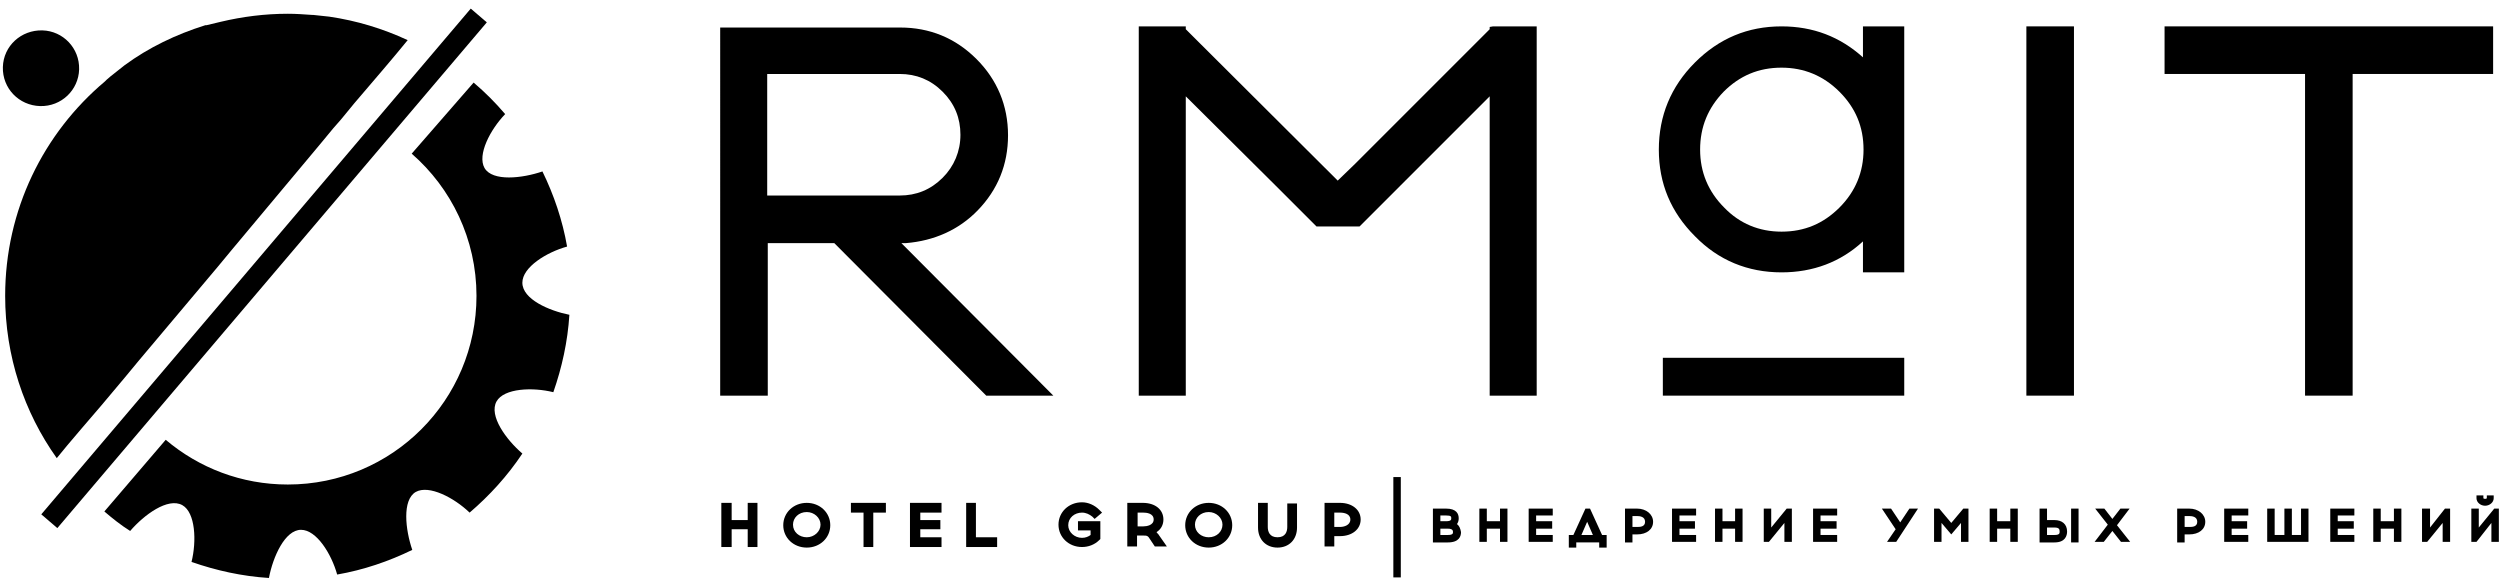
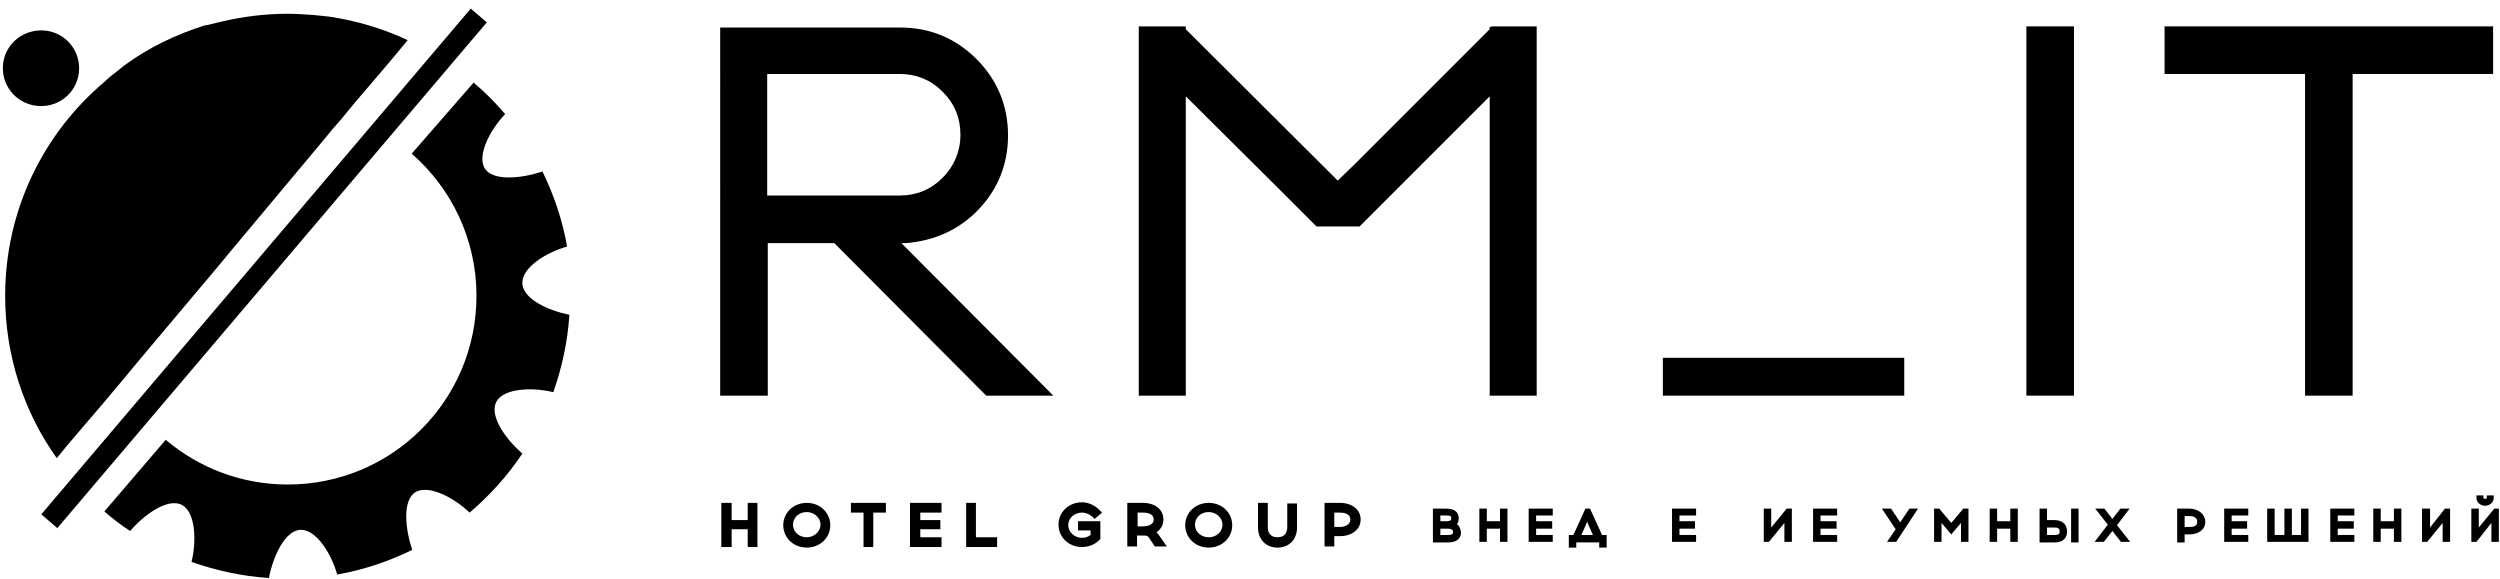
<svg xmlns="http://www.w3.org/2000/svg" version="1.1" id="Слой_1" x="0px" y="0px" viewBox="0 0 436 101" style="enable-background:new 0 0 436 101;" xml:space="preserve">
  <g id="XMLID_134_">
    <path id="XMLID_513_" d="M254.1,91.4c0.2-0.3,0.3-0.6,0.3-1c0-0.8-0.4-1.7-2.2-1.7h-2.3v5.9h2.6c2,0,2.3-1.1,2.3-1.8 C254.7,92.2,254.5,91.7,254.1,91.4z M251.2,89.9h1c0.9,0,0.9,0.2,0.9,0.5c0,0.2,0,0.5-0.9,0.5h-1V89.9z M252.5,93.3h-1.3v-1.1h1.3 c0.9,0,0.9,0.4,0.9,0.6C253.4,93,253.4,93.3,252.5,93.3z" />
    <polygon id="XMLID_518_" points="261.6,90.9 259.3,90.9 259.3,88.7 258,88.7 258,94.5 259.3,94.5 259.3,92.2 261.6,92.2 261.6,94.5 262.9,94.5 262.9,88.7 261.6,88.7 " />
    <polygon id="XMLID_519_" points="266.6,94.5 270.8,94.5 270.8,93.3 267.9,93.3 267.9,92.2 270.7,92.2 270.7,90.9 267.9,90.9 267.9,89.9 270.8,89.9 270.8,88.7 266.6,88.7 " />
    <path id="XMLID_522_" d="M277.3,88.7h-0.8l-2.1,4.6h-0.8v2.2h1.3v-0.9h4v0.9h1.3v-2.2h-0.8L277.3,88.7z M275.8,93.3l1-2.3l1,2.3 H275.8z" />
-     <path id="XMLID_525_" d="M285.5,88.7h-2.1v5.9h1.3v-1.4h0.8c1.7,0,2.8-0.9,2.8-2.2S287.1,88.7,285.5,88.7z M285.5,91.9h-0.8v-1.9 h0.8c0.5,0,1.4,0.1,1.4,1S286,91.9,285.5,91.9z" />
    <polygon id="XMLID_526_" points="291.6,94.5 295.8,94.5 295.8,93.3 292.9,93.3 292.9,92.2 295.6,92.2 295.6,90.9 292.9,90.9 292.9,89.9 295.8,89.9 295.8,88.7 291.6,88.7 " />
-     <polygon id="XMLID_527_" points="302.6,90.9 300.4,90.9 300.4,88.7 299.1,88.7 299.1,94.5 300.4,94.5 300.4,92.2 302.6,92.2 302.6,94.5 303.9,94.5 303.9,88.7 302.6,88.7 " />
    <polygon id="XMLID_528_" points="308.9,92 308.9,88.7 307.6,88.7 307.6,94.5 308.5,94.5 311.2,91.2 311.2,94.5 312.5,94.5 312.5,88.7 311.6,88.7 " />
    <polygon id="XMLID_529_" points="316.2,94.5 320.4,94.5 320.4,93.3 317.5,93.3 317.5,92.2 320.3,92.2 320.3,90.9 317.5,90.9 317.5,89.9 320.4,89.9 320.4,88.7 316.2,88.7 " />
    <polygon id="XMLID_530_" points="331.4,91.1 329.8,88.7 328.2,88.7 330.6,92.3 329.1,94.5 330.7,94.5 334.5,88.7 333,88.7 " />
    <polygon id="XMLID_531_" points="342.8,88.7 342.4,88.7 340.3,91.2 338.2,88.7 337.8,88.7 337.7,88.7 337.3,88.7 337.3,94.5 338.6,94.5 338.6,91.2 340.3,93.2 342,91.2 342,94.5 343.3,94.5 343.3,88.7 342.9,88.7 " />
    <polygon id="XMLID_532_" points="350.6,90.9 348.3,90.9 348.3,88.7 347,88.7 347,94.5 348.3,94.5 348.3,92.2 350.6,92.2 350.6,94.5 351.9,94.5 351.9,88.7 350.6,88.7 " />
    <path id="XMLID_535_" d="M358.3,90.7h-1.3v-2h-1.3v5.9h2.6c1.9,0,2.2-1.2,2.2-1.9C360.5,91.4,359.6,90.7,358.3,90.7z M358.3,93.3 h-1.3V92h1.3c0.8,0,0.9,0.3,0.9,0.7C359.2,93,359.2,93.3,358.3,93.3z" />
    <rect id="XMLID_536_" x="361.2" y="88.7" width="1.3" height="5.9" />
    <polygon id="XMLID_537_" points="371.4,88.7 369.8,88.7 368.4,90.5 367,88.7 365.4,88.7 367.6,91.5 365.3,94.5 366.9,94.5 368.4,92.6 369.9,94.5 371.5,94.5 369.2,91.6 " />
    <path id="XMLID_540_" d="M381.8,88.7h-2.1v5.9h1.3v-1.4h0.8c1.7,0,2.8-0.9,2.8-2.2S383.4,88.7,381.8,88.7z M381.8,91.9H381v-1.9 h0.8c0.5,0,1.4,0.1,1.4,1S382.3,91.9,381.8,91.9z" />
    <polygon id="XMLID_541_" points="387.9,94.5 392.1,94.5 392.1,93.3 389.2,93.3 389.2,92.2 391.9,92.2 391.9,90.9 389.2,90.9 389.2,89.9 392.1,89.9 392.1,88.7 387.9,88.7 " />
    <polygon id="XMLID_542_" points="401.3,93.3 399.7,93.3 399.7,88.7 398.4,88.7 398.4,93.3 396.7,93.3 396.7,88.7 395.4,88.7 395.4,94.5 402.6,94.5 402.6,88.7 401.3,88.7 " />
    <polygon id="XMLID_543_" points="406.4,94.5 410.6,94.5 410.6,93.3 407.7,93.3 407.7,92.2 410.5,92.2 410.5,90.9 407.7,90.9 407.7,89.9 410.6,89.9 410.6,88.7 406.4,88.7 " />
    <polygon id="XMLID_544_" points="417.5,90.9 415.2,90.9 415.2,88.7 413.9,88.7 413.9,94.5 415.2,94.5 415.2,92.2 417.5,92.2 417.5,94.5 418.8,94.5 418.8,88.7 417.5,88.7 " />
    <polygon id="XMLID_545_" points="423.8,92 423.8,88.7 422.4,88.7 422.4,94.5 423.3,94.5 426,91.2 426,94.5 427.3,94.5 427.3,88.7 426.4,88.7 " />
    <polygon id="XMLID_546_" points="435,88.7 432.3,92 432.3,88.7 431,88.7 431,94.5 431.9,94.5 434.5,91.2 434.5,94.5 435.8,94.5 435.8,88.7 " />
    <path id="XMLID_547_" d="M431.9,86.4v0.5c0,0.7,0.7,1.3,1.5,1.3s1.5-0.6,1.5-1.3v-0.5h-1.2v0.5c0,0-0.1,0.1-0.3,0.1 c-0.2,0-0.3-0.1-0.3-0.1v-0.5H431.9z" />
    <path id="XMLID_548_" d="M91.1,49.3c0-2.7,4.2-5.3,7.8-6.3c-0.8-4.6-2.3-9-4.3-13.1c-3.5,1.2-8.7,1.8-10.1-0.6 c-1.3-2.3,1-6.7,3.6-9.4c-1.7-2-3.5-3.8-5.5-5.5L71.8,26.8c6.9,6,11.3,14.9,11.3,24.8c0,18.2-14.7,32.9-32.9,32.9 c-8.1,0-15.5-2.9-21.3-7.8L18.2,89.2c1.4,1.2,2.9,2.4,4.5,3.4c2.4-2.8,6.6-5.9,9.1-4.5c2.3,1.3,2.5,6.3,1.6,9.9 c4.3,1.5,8.8,2.5,13.5,2.8c0.7-3.7,2.8-8.4,5.6-8.4c2.7,0,5.3,4.2,6.3,7.8c4.6-0.8,9-2.3,13.1-4.3c-1.2-3.5-1.8-8.7,0.6-10.1 c2.3-1.3,6.7,1,9.4,3.6c3.5-3,6.6-6.4,9.2-10.3c-2.8-2.4-5.9-6.6-4.5-9.1c1.3-2.3,6.3-2.5,9.9-1.6c1.5-4.3,2.5-8.8,2.8-13.5 C95.8,54.2,91.1,52.2,91.1,49.3z" />
    <path id="XMLID_549_" d="M24.9,67.6C24.9,67.6,24.9,67.7,24.9,67.6C24.9,67.7,24.9,67.8,24.9,67.6z" />
    <polygon id="XMLID_550_" points="17.6,71.3 17.6,70.8 17.6,70.8 " />
    <path id="XMLID_551_" d="M7,18.5c3.7,0.1,6.7-2.8,6.8-6.4c0.1-3.7-2.8-6.7-6.4-6.8C3.7,5.2,0.6,8,0.5,11.7 C0.4,15.4,3.3,18.4,7,18.5z" />
    <path id="XMLID_552_" d="M17.6,70.8l4.2-5l0,0l2.4-2.9l0,0L38,46.5l2.4-2.9l15.3-18.3l2.4-2.9l1.4-1.6l2.3-2.8 c3.5-4.1,6.7-7.8,9.3-11c-4.3-2-8.9-3.4-13.7-4.1l0,0l-2.8-0.3l0,0c0,0-0.1,0-0.1,0l-0.1,0l0,0c-1.4-0.1-2.8-0.2-4.2-0.2 c-4,0-7.9,0.5-11.7,1.4L36,4.4l0,0c0,0-0.1,0-0.1,0l-0.1,0l0,0c-5.1,1.6-9.9,3.9-14.1,7l-2.4,1.9c-0.2,0.2-0.5,0.4-0.7,0.6 l-0.3,0.3l0,0C7.6,23.2,0.9,36.6,0.9,51.6c0,10.5,3.3,20.3,9,28.3C11.3,78.1,17.6,70.8,17.6,70.8z" />
    <polygon id="XMLID_553_" points="82.1,1.5 7.2,89.7 10,92.1 84.9,3.9 " />
    <path id="XMLID_556_" d="M158,42.4L158,42.4c4.9-0.4,9.2-2.3,12.5-5.7c3.5-3.6,5.3-8,5.3-13.1c0-5.2-1.9-9.7-5.5-13.3 c-3.7-3.7-8.2-5.5-13.3-5.5h-31.4V69h8.3V42.4h11.6L172,69h11.7l-26.5-26.6L158,42.4z M133.8,34.2V12.9h23.1c2.9,0,5.4,1,7.5,3.1 c2.1,2.1,3.1,4.6,3.1,7.5c0,2.9-1.1,5.5-3.1,7.5c-2.1,2.1-4.6,3.1-7.5,3.1H133.8z" />
    <polygon id="XMLID_557_" points="259.8,16.8 259.8,69 268,69 268,4.6 260.4,4.6 259.8,4.7 259.8,5.1 236.4,28.5 233.4,31.4 233.3,31.5 206.8,5.1 206.8,4.6 198.6,4.6 198.6,69 206.8,69 206.8,16.8 222.4,32.3 229.6,39.5 237.1,39.5 " />
-     <path id="XMLID_560_" d="M310.7,47.5c5.5,0,10.3-1.8,14.2-5.4v5.4h7.2V4.6h-7.2v5.4c-4-3.6-8.7-5.4-14.2-5.4 c-5.9,0-10.9,2.1-15.1,6.3c-4.2,4.2-6.3,9.3-6.3,15.2c0,5.9,2.1,10.9,6.3,15.1C299.7,45.4,304.8,47.5,310.7,47.5z M300.6,16 c2.8-2.8,6.1-4.2,10.1-4.2c3.9,0,7.3,1.4,10.1,4.2c2.8,2.8,4.2,6.1,4.2,10.1c0,3.9-1.4,7.3-4.2,10.1c-2.8,2.8-6.1,4.2-10.1,4.2 c-3.9,0-7.3-1.4-10-4.2c-2.8-2.8-4.2-6.2-4.2-10.1C296.5,22.1,297.9,18.8,300.6,16z" />
    <rect id="XMLID_561_" x="353.4" y="4.6" width="8.3" height="64.4" />
    <polygon id="XMLID_562_" points="402,69 410.3,69 410.3,12.9 434.8,12.9 434.8,4.6 377.5,4.6 377.5,12.9 402,12.9 " />
    <rect id="XMLID_563_" x="290" y="62.4" width="42.1" height="6.6" />
    <polygon id="XMLID_564_" points="130.4,90.7 127.6,90.7 127.6,87.7 125.8,87.7 125.8,95.4 127.6,95.4 127.6,92.3 130.4,92.3 130.4,95.4 132.1,95.4 132.1,87.7 130.4,87.7 " />
    <path id="XMLID_567_" d="M140.7,87.7c-2.3,0-4.1,1.7-4.1,3.9s1.8,3.9,4.1,3.9c2.3,0,4.1-1.7,4.1-3.9S143,87.7,140.7,87.7z M140.7,93.7c-1.3,0-2.4-0.9-2.4-2.2c0-1.2,1-2.2,2.4-2.2c1.3,0,2.4,1,2.4,2.2S142,93.7,140.7,93.7z" />
    <polygon id="XMLID_568_" points="148.4,89.4 150.6,89.4 150.6,95.4 152.3,95.4 152.3,89.4 154.5,89.4 154.5,87.7 148.4,87.7 " />
    <polygon id="XMLID_569_" points="158.7,95.4 164.2,95.4 164.2,93.7 160.5,93.7 160.5,92.3 164,92.3 164,90.7 160.5,90.7 160.5,89.4 164.2,89.4 164.2,87.7 158.7,87.7 " />
    <polygon id="XMLID_570_" points="170.2,87.7 168.5,87.7 168.5,95.4 173.9,95.4 173.9,93.7 170.2,93.7 " />
    <path id="XMLID_571_" d="M188.7,89.4c0.7,0,1.3,0.3,1.8,0.7l0.4,0.4l1.3-1.1l-0.5-0.5c-0.8-0.8-1.9-1.3-3-1.3 c-2.3,0-4.1,1.7-4.1,3.9s1.8,3.9,4.1,3.9c1.1,0,2.2-0.4,3-1.2l0.2-0.2v-3.1H188v1.6h2.2v0.8c-0.4,0.3-0.9,0.5-1.5,0.5 c-1.3,0-2.4-1-2.4-2.2C186.3,90.3,187.4,89.4,188.7,89.4z" />
    <path id="XMLID_574_" d="M201.7,92.8c0.8-0.5,1.2-1.3,1.2-2.2c0-1.7-1.4-2.9-3.6-2.9h-2.7v7.6h1.7v-1.9h1.1c0.6,0,0.8,0,1.2,0.7 l0.8,1.2h2.1l-1.4-2C202,93.1,201.8,93,201.7,92.8z M199.4,91.8h-1v-2.4h1c0.5,0,1.8,0.1,1.8,1.2C201.2,91.6,200,91.8,199.4,91.8z" />
    <path id="XMLID_577_" d="M210.8,87.7c-2.3,0-4.1,1.7-4.1,3.9s1.8,3.9,4.1,3.9c2.3,0,4.1-1.7,4.1-3.9S213.1,87.7,210.8,87.7z M210.8,93.7c-1.3,0-2.4-0.9-2.4-2.2c0-1.2,1-2.2,2.4-2.2c1.3,0,2.4,1,2.4,2.2S212.2,93.7,210.8,93.7z" />
    <path id="XMLID_578_" d="M224.5,91.9c0,0.8-0.3,1.8-1.7,1.8c-1.4,0-1.7-1-1.7-1.8v-4.2h-1.7V92c0,2.1,1.4,3.5,3.4,3.5 c2,0,3.4-1.4,3.4-3.5v-4.2h-1.7V91.9z" />
    <path id="XMLID_583_" d="M233.7,87.7H231v7.6h1.7v-1.8h1c2.1,0,3.6-1.2,3.6-2.9C237.3,88.9,235.8,87.7,233.7,87.7z M233.7,91.9h-1 v-2.5h1c0.7,0,1.8,0.2,1.8,1.2S234.4,91.9,233.7,91.9z" />
-     <rect id="XMLID_584_" x="243" y="83.2" width="1.3" height="17.5" />
  </g>
</svg>